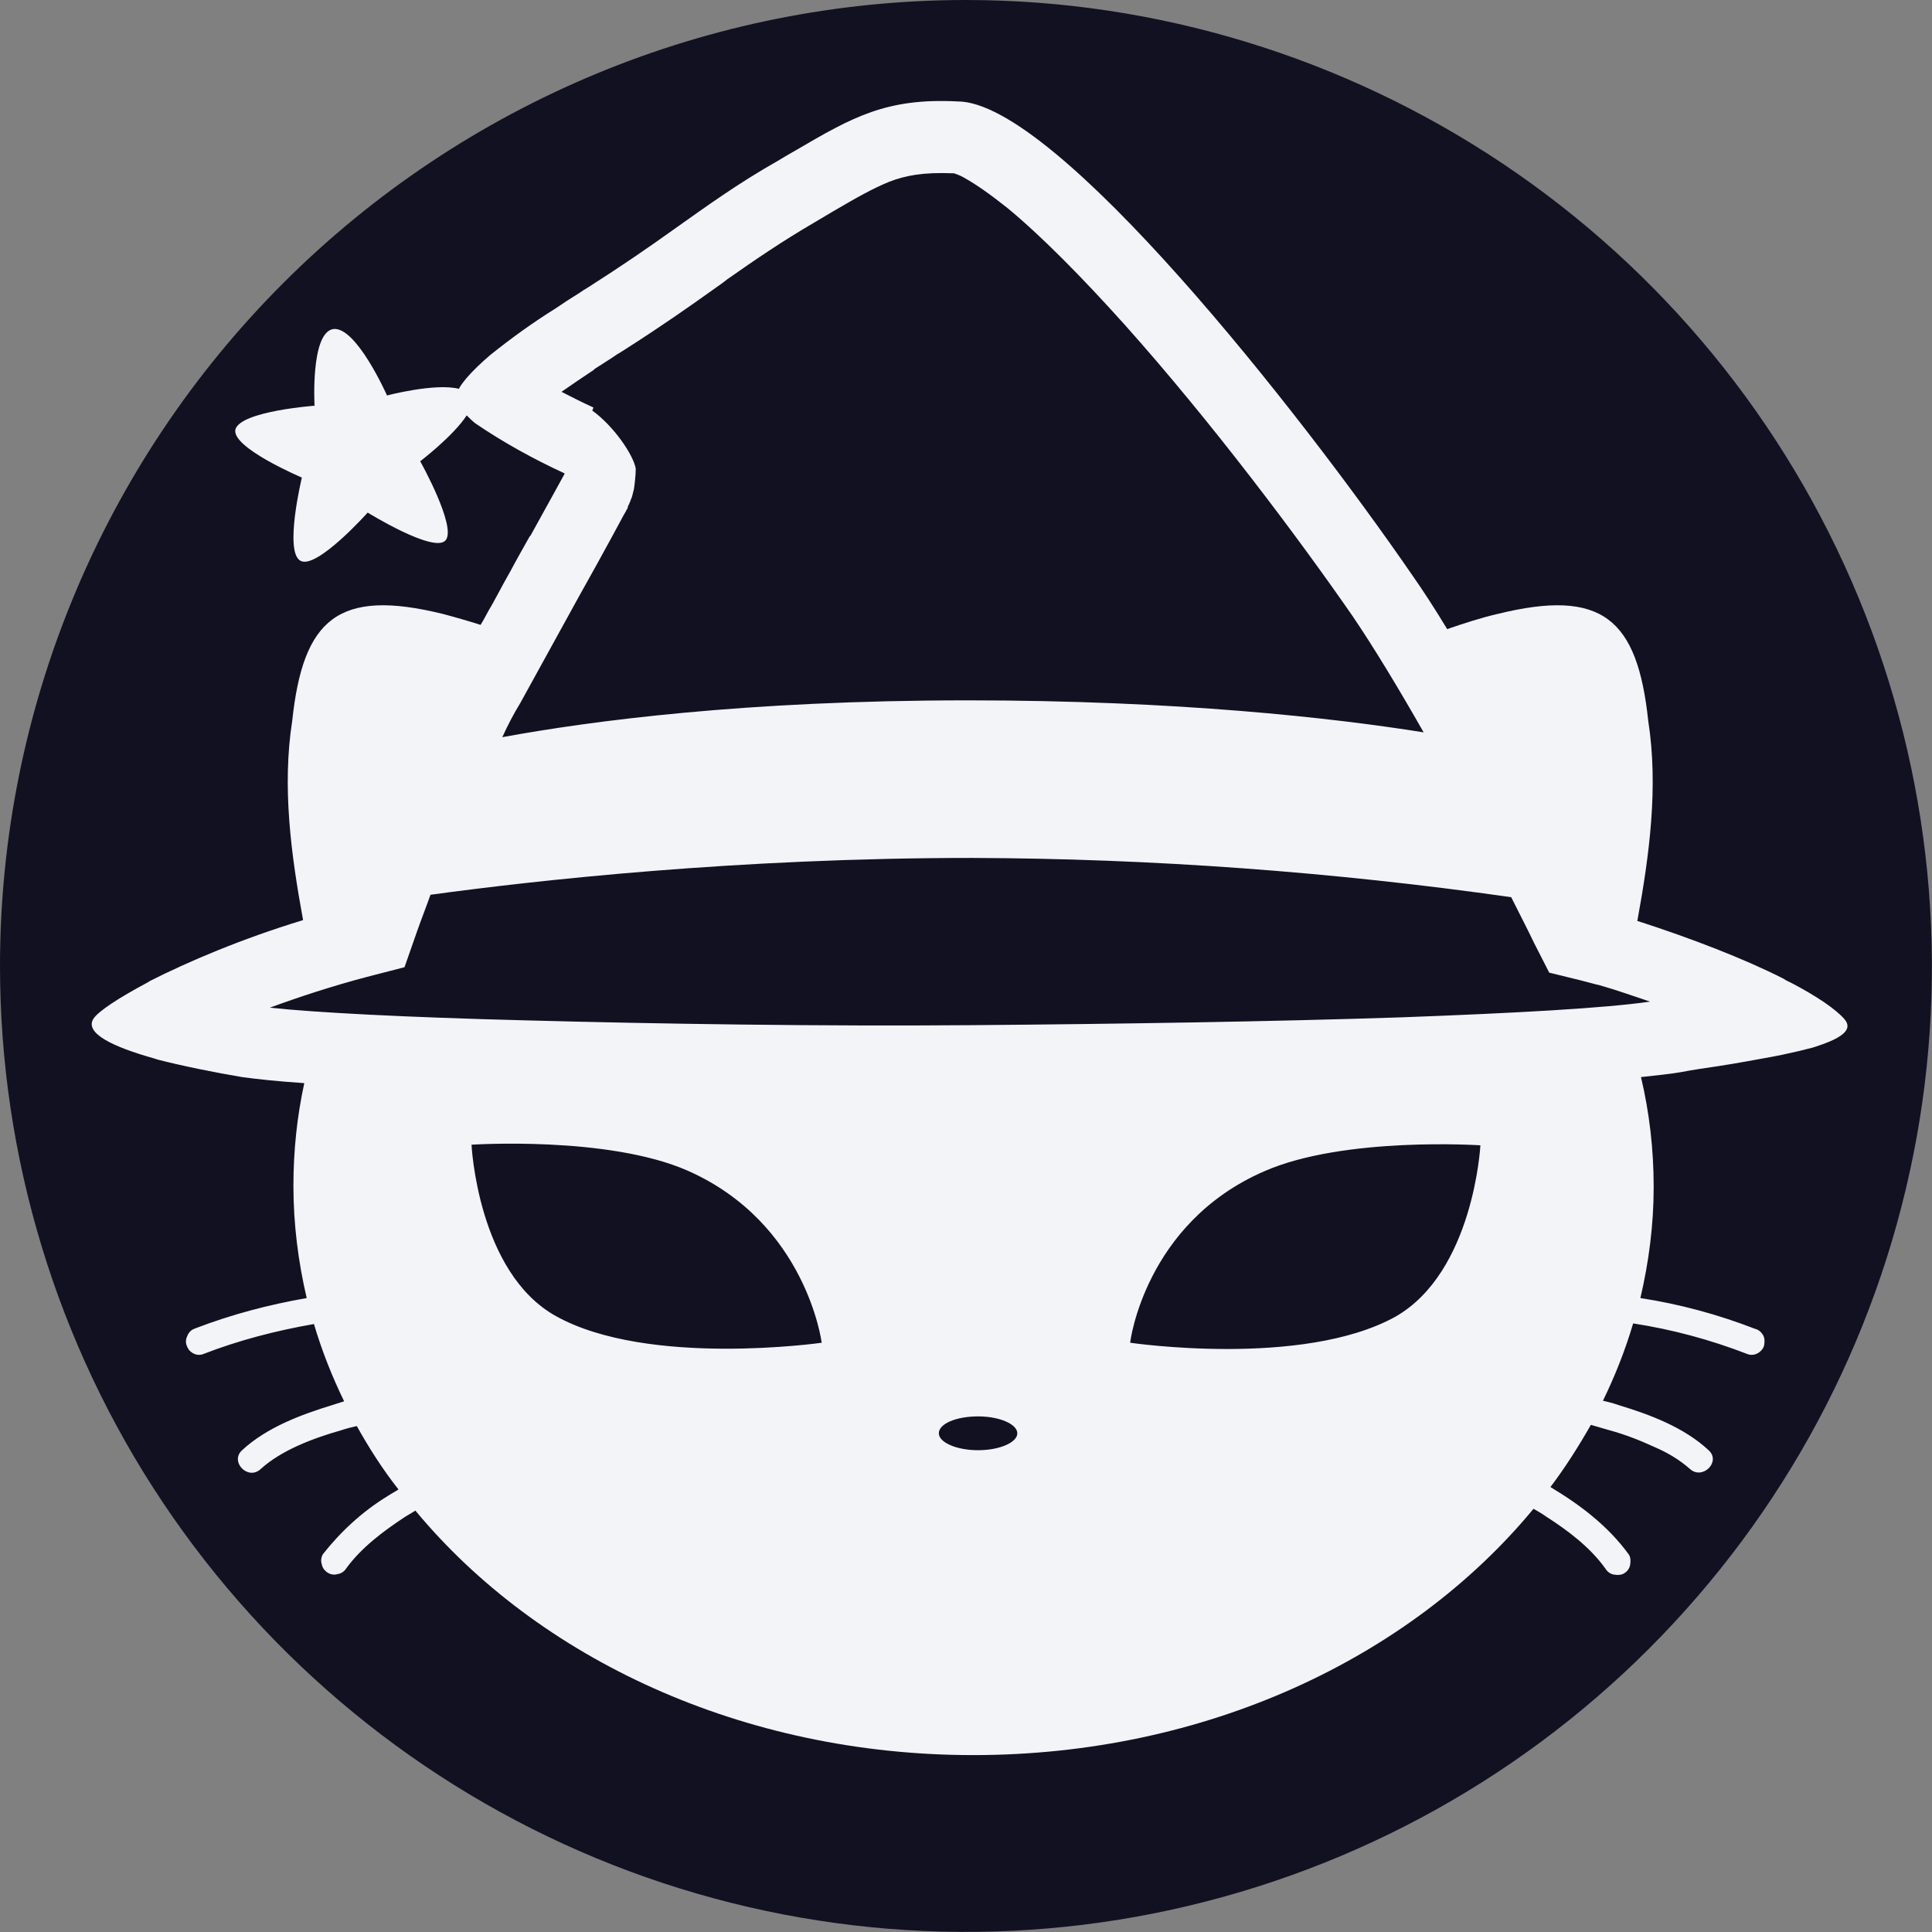
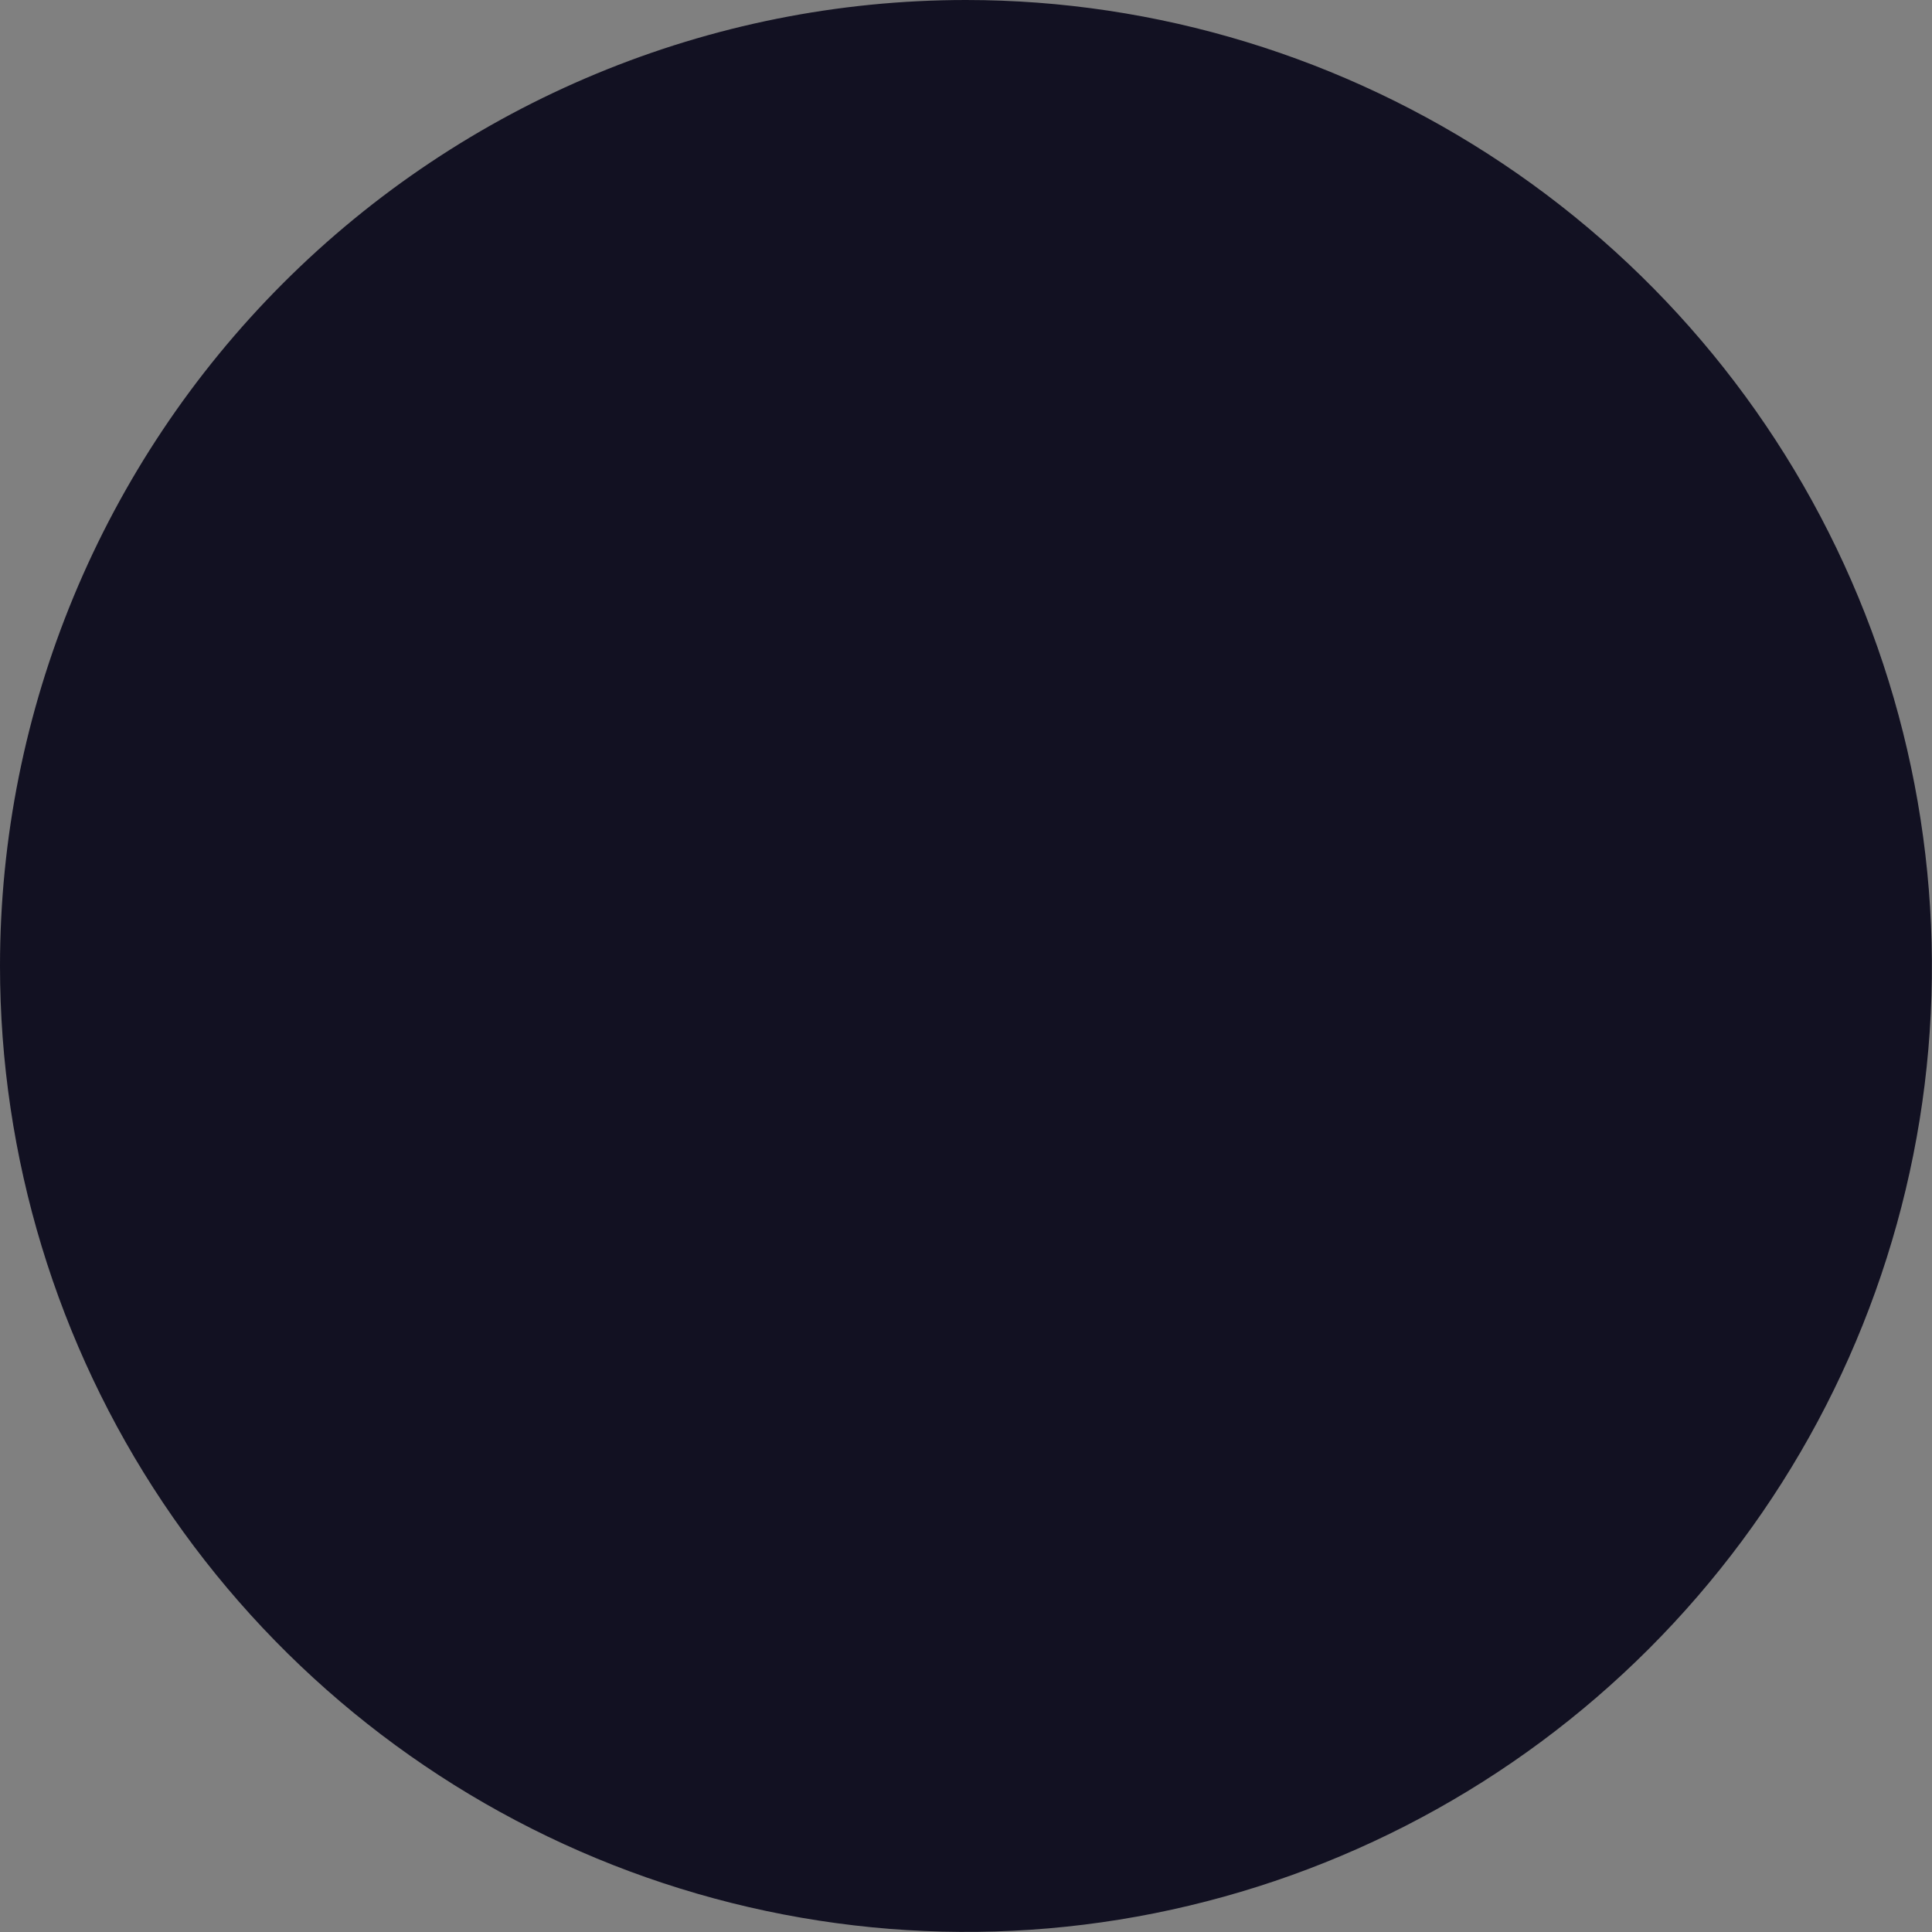
<svg xmlns="http://www.w3.org/2000/svg" version="1.1" id="Layer_1" x="0px" y="0px" viewBox="0 0 320 320" style="enable-background:new 0 0 320 320;" xml:space="preserve">
  <rect x="0" y="0" width="320" height="320" fill="#808080" stroke="none" />
  <style type="text/css">
	.st0{fill:#121122;}
	.st1{fill:#F2F4F8;}
</style>
  <path class="st0" d="M0,160c0,31.6,9.4,62.6,27,88.9s42.6,46.8,71.8,58.9c29.2,12.1,61.4,15.3,92.4,9.1c31-6.2,59.5-21.4,81.9-43.8  c22.4-22.4,37.6-50.8,43.8-81.8s3-63.2-9.1-92.4c-12.1-29.2-32.6-54.2-58.9-71.8S191.6,0,160,0C117.6,0,76.9,16.9,46.9,46.9  S0,117.6,0,160L0,160z" />
-   <path class="st1" d="M305.5,168.8c-1.5-1.7-4.6-3.8-8.8-6c-0.4-0.2-0.9-0.4-1.3-0.7c-6.5-3.3-15.3-6.7-24.3-9.6h0.1  c2-10.9,3.5-22.2,1.8-33.1c-1.8-16.9-7.6-22-25-17.7c-2.6,0.6-5.4,1.5-8.3,2.5l0,0c-2-3.3-4-6.4-5.9-9.1  c-18.3-26.6-58.9-78.3-75.2-78.3c-11.8-0.6-17.4,2.6-26.8,8.1c-0.9,0.5-1.9,1.1-2.9,1.7c-6.7,3.8-11.8,7.5-17.3,11.4  c-4.2,3-8.7,6.1-14.2,9.6c-0.5,0.3-1,0.6-1.4,0.9c-1.3,0.8-2.7,1.7-4,2.6c-3.7,2.3-7.3,4.9-10.8,7.7c-1.4,1.2-2.8,2.5-4,3.9  c-0.3,0.4-0.9,1.1-1.2,1.7c-3.9-1-11.9,1.1-11.9,1.1S59,54,55.2,54.5c-3.8,0.6-3.1,12.7-3.1,12.7S39.9,68.1,39,71.1  c-0.8,3,11,8,11,8s-3,12.4-0.2,13.8c2.7,1.4,11.1-8,11.1-8s11,6.8,12.9,4.6c1.9-2.2-4.2-13.1-4.2-13.1s5.5-4.2,7.7-7.6  c0.4,0.4,0.9,0.9,1.4,1.3c4.7,3.2,9.6,5.9,14.8,8.3l0,0c0,0,0,0,0,0.1l0,0c-0.3,0.6-2.6,4.7-5.4,9.8c-0.1,0.2-0.2,0.4-0.4,0.6  c-1,1.8-2.1,3.7-3.1,5.6c-0.8,1.4-1.5,2.7-2.2,4c-0.5,0.9-0.9,1.7-1.4,2.5c-0.5,0.9-0.9,1.7-1.4,2.5c-2.2-0.7-4.3-1.3-6.2-1.8  c-17.4-4.3-23.2,0.8-25,17.7c-1.7,10.9-0.2,22.1,1.8,33l0,0c-10.2,3.1-19.1,6.9-25.4,10.1c-0.1,0.1-0.2,0.1-0.3,0.2  c-4.9,2.6-8.2,4.8-9,6c-1.6,2.4,3.2,4.7,10,6.6c0.2,0.1,0.4,0.1,0.6,0.2c4.3,1.1,9.3,2.1,14,2.9c2.2,0.3,5.7,0.7,10.3,1  c-1.2,5.5-1.8,11.2-1.8,17c0,6.4,0.8,12.6,2.2,18.6c-6.3,1.1-12.4,2.7-18.4,5c-0.6,0.2-1,0.5-1.3,1.1c-0.3,0.6-0.4,1.1-0.2,1.7  c0.2,0.6,0.5,1,1,1.3c0.5,0.3,1.1,0.4,1.7,0.2c5.9-2.3,12.1-3.9,18.4-5c1.3,4.4,3,8.7,5,12.8c-0.6,0.2-1.3,0.4-1.9,0.6  c-5.2,1.6-10.9,3.7-15,7.5c-2.1,1.9,1,5.1,3.1,3.1c3.4-3.1,8.7-5.1,13.3-6.4c0.9-0.3,1.7-0.5,2.6-0.7c2,3.6,4.3,7.2,6.9,10.5  c-0.6,0.4-1.2,0.7-1.8,1.1c-4.1,2.5-7.7,5.8-10.7,9.6c-0.3,0.5-0.4,1.1-0.2,1.7c0.1,0.6,0.5,1.1,1,1.4c0.5,0.3,1.1,0.4,1.7,0.2  c0.6-0.1,1.1-0.5,1.4-1c2.5-3.4,6.1-6.1,9.6-8.4c0.6-0.4,1.2-0.7,1.8-1.1c20.3,24.5,54.2,40.5,92.4,40.5c38.5,0,72.4-16.1,92.8-40.8  c0.7,0.4,1.4,0.8,2.1,1.3c3.6,2.3,7.3,5.1,9.8,8.6c0.3,0.5,0.8,0.9,1.4,1c0.6,0.1,1.2,0.1,1.7-0.2s0.9-0.8,1-1.4s0.1-1.2-0.2-1.7  c-3.4-4.7-8-8.2-13-11.2c2.5-3.3,4.7-6.8,6.7-10.3c1,0.3,2.1,0.6,3.1,0.9c2.6,0.7,5.1,1.7,7.5,2.8c2.1,0.9,4.1,2.1,5.8,3.6  c2.1,1.9,5.2-1.2,3.1-3.1c-4.1-3.8-9.7-5.9-15-7.5c-0.8-0.3-1.7-0.5-2.5-0.7c2-4.1,3.7-8.4,5-12.8c6.5,1,12.8,2.7,19,5.1  c0.6,0.2,1.2,0.1,1.7-0.2c0.5-0.3,0.9-0.8,1-1.3c0.1-0.6,0.1-1.2-0.2-1.7c-0.3-0.5-0.8-0.9-1.3-1c-6.2-2.4-12.5-4.1-19-5.1  c1.4-6,2.2-12.1,2.2-18.4c0-6.2-0.7-12.3-2.1-18.2c2.6-0.3,4.8-0.5,6.5-0.8c2.1-0.4,4.1-0.7,6.2-1c3.3-0.5,6.4-1.1,9.2-1.6  c0.5-0.1,1-0.2,1.5-0.3c1.9-0.4,3.6-0.8,5.1-1.2l0,0C304.7,172.1,307.1,170.7,305.5,168.8z M86.2,116.4L96,98.6l0,0  c1.9-3.4,3.8-6.8,5.2-9.4c0.8-1.5,1.5-2.8,2-3.7c0.2-0.4,0.5-0.8,0.6-1.1c0.1-0.1,0.2-0.3,0.2-0.5c0-0.1,0.1-0.2,0.2-0.4  c0-0.1,0.2-0.4,0.3-0.8l0,0c0.1-0.1,0.3-0.8,0.5-1.7c0.1-0.6,0.3-2.3,0.3-3.4c-0.4-2.2-3.5-6.9-7.2-9.6l0.2-0.5  c-1.8-0.8-3.5-1.7-5.3-2.6c1.7-1.2,3.5-2.4,5.3-3.6l0.1-0.1l0.1-0.1c1.2-0.8,2.4-1.5,3.7-2.4c0.5-0.3,1-0.6,1.6-1l0,0l0,0  c5.8-3.7,10.5-7,14.7-10c0.7-0.5,1.3-0.9,1.9-1.4c4.7-3.3,9.1-6.3,14.4-9.4c1.2-0.7,2.2-1.3,3.2-1.9c4.1-2.4,6.6-3.8,9.3-4.9  c2.6-1,5.5-1.6,10.5-1.4h0.2c0.2,0.1,0.8,0.2,1.8,0.8c1.8,1,4.1,2.6,7,4.9c5.7,4.7,12.4,11.5,19.5,19.4c14.3,16,28.7,35.2,37.7,48.2  c3.6,5.3,7.7,12.1,11.8,19.3c-15-2.4-40.8-5.3-75.5-5.3c-36.8,0-62.4,3.4-77.1,6.1C84.1,120.1,85.1,118.2,86.2,116.4z M92.1,218  c-13-7.2-14-28.4-14-28.4s22.6-1.5,35.8,4.3l0,0c19.7,8.7,22.2,28.5,22.2,28.5S107.4,226.5,92.1,218z M162,240.2  c-3.6,0-6.5-1.3-6.5-2.8c0-1.6,2.9-2.8,6.5-2.8s6.5,1.3,6.5,2.8S165.6,240.2,162,240.2z M231.1,218.1c-15.4,8.5-43.9,4.3-43.9,4.3  v-0.1c0,0,2.4-19.7,22.2-28.3c13.2-5.8,35.8-4.3,35.8-4.3S244.1,210.7,231.1,218.1z M232.2,168.5c-21,0.7-46.4,1.1-71.3,1.3  c-24.8,0.2-51.7-0.2-74-0.8c-19.7-0.5-34.9-1.3-42.2-2.1c4.9-1.8,10.4-3.6,16.1-5.1l6.2-1.6l2.1-6c0.7-2,1.5-4,2.2-6  c17.6-2.4,50.8-6.1,89.7-6.1c29.9,0.1,59.7,2.3,89.3,6.5c1.5,3,2.8,5.5,3.8,7.6l2.5,4.9l5.3,1.3c1.2,0.3,2.2,0.6,3.1,0.8  c2.8,0.8,5.6,1.8,8.3,2.7C265.7,167,251,167.8,232.2,168.5z" />
</svg>